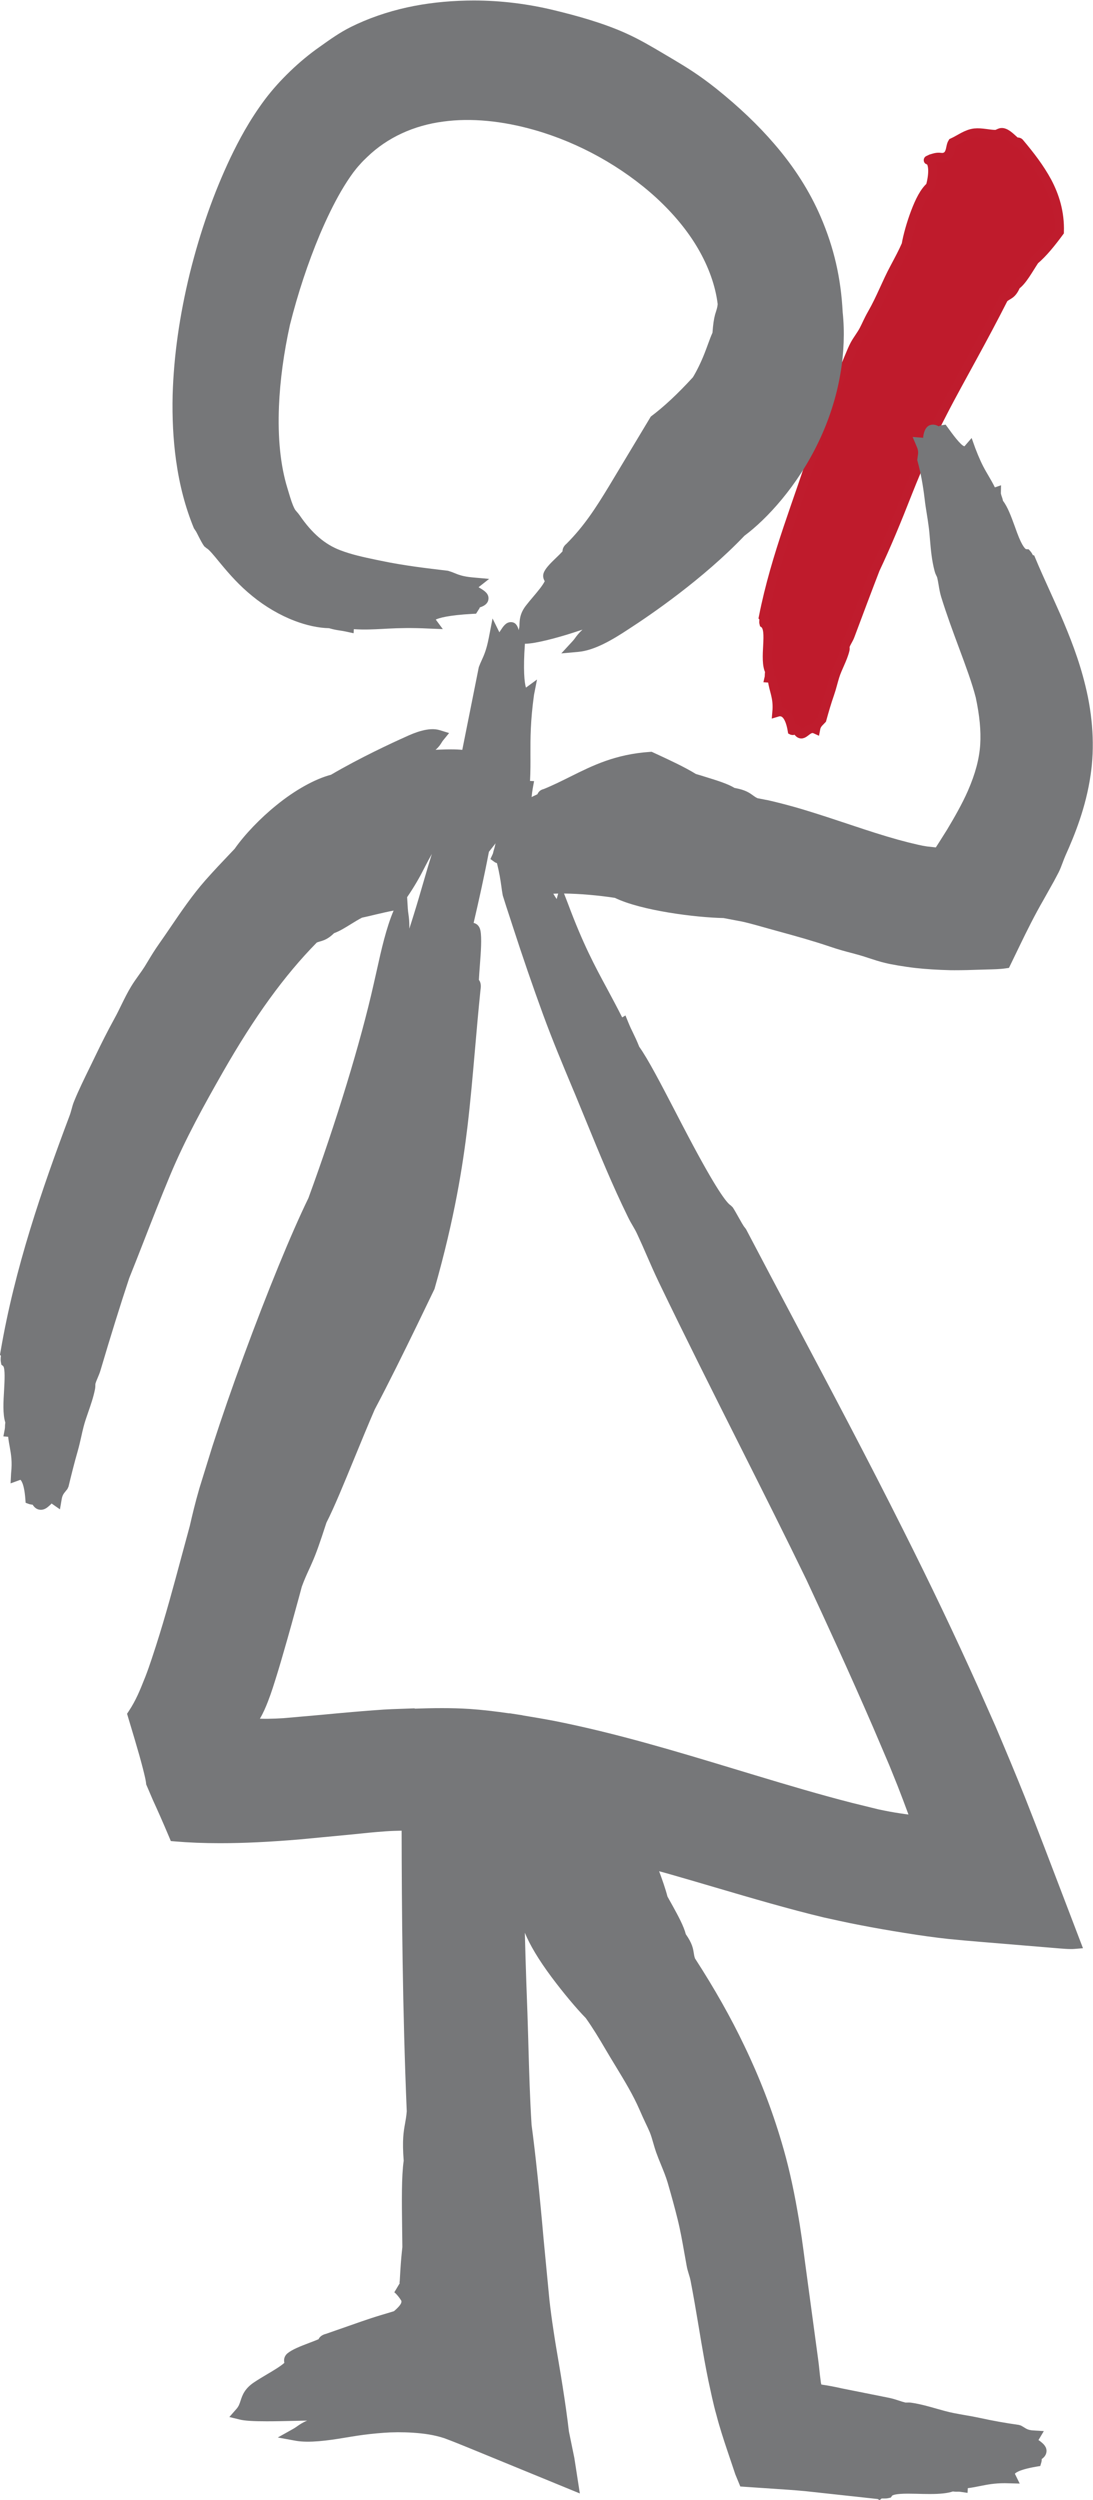
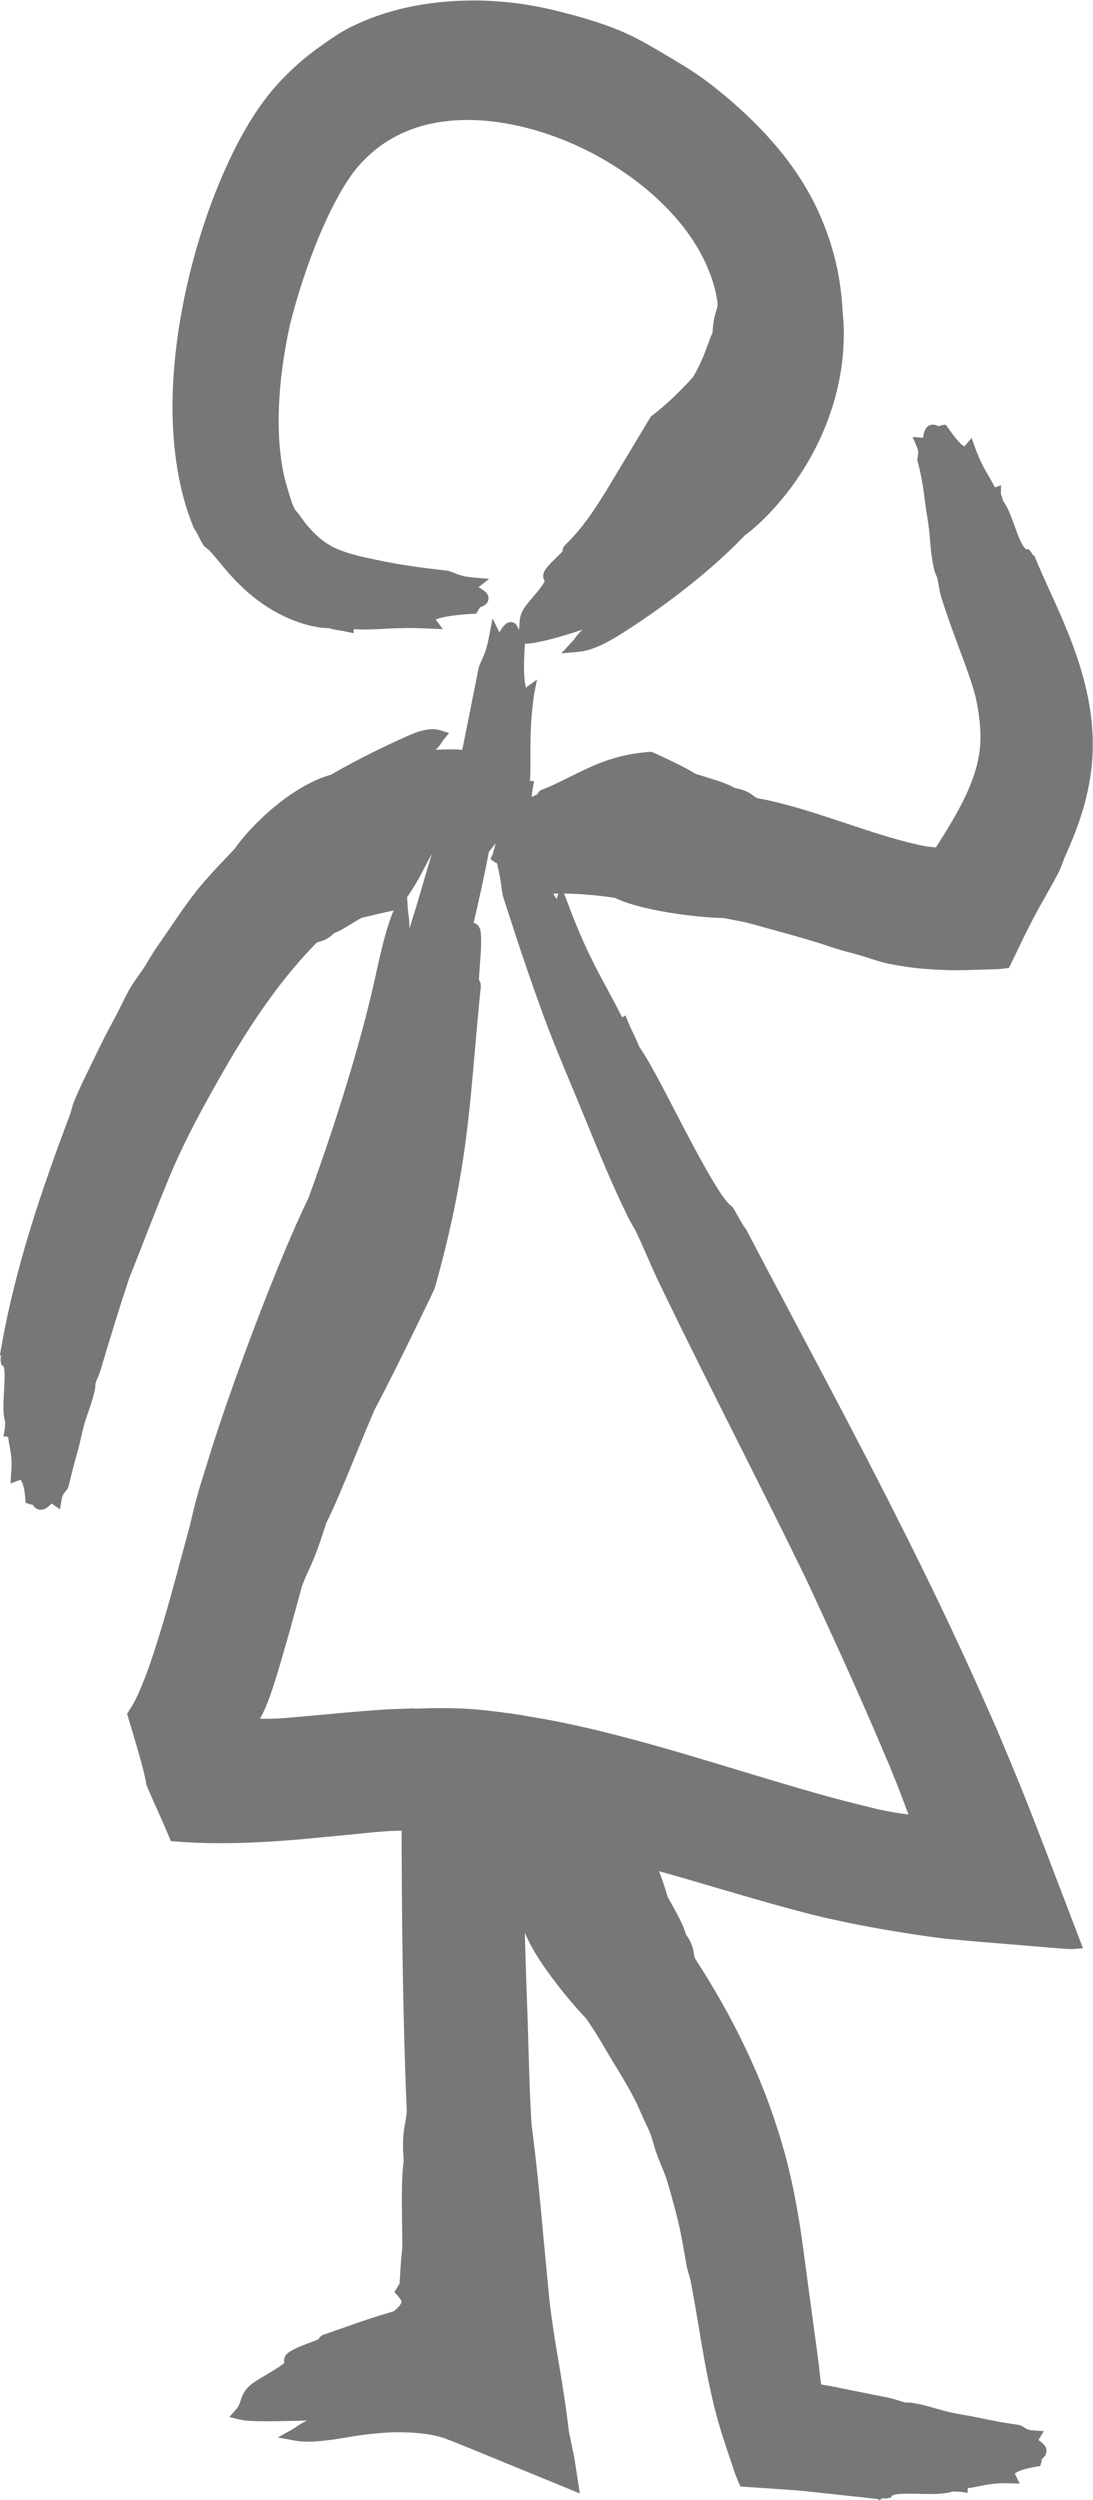
<svg xmlns="http://www.w3.org/2000/svg" viewBox="0 0 49.507 113.16" height="113.16" width="49.507" xml:space="preserve" id="svg2" version="1.1">
  <defs id="defs6" />
  <g transform="matrix(1.333,0,0,-1.333,0,113.16)" id="g10">
    <g transform="scale(0.1)" id="g12">
-       <path id="path14" style="fill:#bf1b2c;fill-opacity:1;fill-rule:evenodd;stroke:none" d="m 269.207,600.895 c -0.676,3.972 -2.133,7.136 -5.219,6.183 0.461,5.156 -1.109,7.309 -1.531,10.957 -0.32,0.262 -0.59,0.606 -1.137,0.645 0.2,0.871 -0.027,1.238 0.266,2.211 -1.106,1.976 -0.898,5.578 -0.715,8.894 0.168,3.328 0.281,6.36 -1.289,7.453 -0.184,0.625 0.207,1.731 -0.184,2.145 4.157,21.113 12.122,39.941 17.918,58.555 0.368,1.253 0.379,2.406 0.774,3.558 1.164,3.473 2.875,7.399 4.14,11.07 l 0.883,2.512 c 0.379,0.961 0.742,1.938 1.121,2.867 0.774,1.868 1.598,3.703 2.496,5.551 1.418,2.91 2.403,5.942 3.735,8.445 0.926,1.684 2.133,3.18 3.015,4.829 0.915,1.718 1.489,3.261 2.891,5.718 2.906,5.051 4.926,10.543 7.578,15.442 1.516,2.863 2.821,5.254 3.969,7.898 0.52,3.039 1.699,7.227 3.117,10.973 1.43,3.762 3.031,7.031 5.106,8.832 0.562,1.992 0.843,4.015 0.8,5.601 -0.054,1.579 -0.433,2.715 -1.007,3.106 -0.454,0.43 -1.055,-0.133 0.461,0.644 0.601,0.176 1.418,0.457 2.121,0.52 0.851,0.07 1.019,-0.106 2.004,-0.063 1.109,0.196 1.808,0.821 2.187,1.887 0.41,1.047 0.41,2.281 0.93,3.125 2.508,1.149 4.754,2.973 7.519,3.297 2.453,0.238 4.828,-0.477 7.071,-0.5 0.828,-0.012 1.472,0.758 2.359,0.652 1.613,-0.187 3.195,-2.062 4.613,-3.211 0.465,-0.066 0.996,0.125 1.293,-0.375 3.551,-4.222 6.762,-8.367 9.36,-13.16 2.511,-4.769 4.308,-10.304 4.109,-16.965 -2.723,-3.687 -5.527,-7.183 -8.434,-9.64 -2.047,-3.098 -4.179,-7.071 -6.328,-8.528 -1.429,-3.468 -2.793,-3.031 -4.191,-4.449 -3.481,-6.855 -7.031,-13.484 -10.582,-19.972 -3.508,-6.461 -7.102,-12.868 -10.188,-18.903 -1.066,-2.054 -2.09,-4.062 -2.929,-5.879 -0.692,-1.429 -1.84,-4.336 -2.821,-6.617 -2.05,-4.797 -4.097,-9.547 -5.98,-14.324 -3.86,-9.844 -7.266,-18.086 -11.098,-26.184 -2.652,-6.859 -5.613,-14.73 -8.547,-22.582 -0.461,-1.265 -1.234,-2.238 -1.652,-3.41 -0.199,-0.566 0.066,-0.844 -0.102,-1.473 -0.769,-3.128 -2.55,-6.035 -3.449,-8.96 -0.648,-2.082 -1.023,-3.86 -1.726,-5.864 -1.051,-3.011 -1.879,-5.894 -2.68,-8.785 -0.801,-0.891 -1.809,-1.492 -2.133,-3.297 -3.113,1.43 -4.351,-4.14 -6.398,-0.133 -0.672,0.829 -0.801,-0.476 -1.516,-0.296" />
-       <path id="path16" style="fill:none;stroke:#bf1c2d;stroke-width:3.1;stroke-linecap:butt;stroke-linejoin:miter;stroke-miterlimit:4;stroke-dasharray:none;stroke-opacity:1" d="m 269.207,600.895 c -0.676,3.972 -2.133,7.136 -5.219,6.183 0.461,5.156 -1.109,7.309 -1.531,10.957 -0.32,0.262 -0.59,0.606 -1.137,0.645 0.2,0.871 -0.027,1.238 0.266,2.211 -1.106,1.976 -0.898,5.578 -0.715,8.894 0.168,3.328 0.281,6.36 -1.289,7.453 -0.184,0.625 0.207,1.731 -0.184,2.145 4.157,21.113 12.122,39.941 17.918,58.555 0.368,1.253 0.379,2.406 0.774,3.558 1.164,3.473 2.875,7.399 4.14,11.07 l 0.883,2.512 c 0.379,0.961 0.742,1.938 1.121,2.867 0.774,1.868 1.598,3.703 2.496,5.551 1.418,2.91 2.403,5.942 3.735,8.445 0.926,1.684 2.133,3.18 3.015,4.829 0.915,1.718 1.489,3.261 2.891,5.718 2.906,5.051 4.926,10.543 7.578,15.442 1.516,2.863 2.821,5.254 3.969,7.898 0.52,3.039 1.699,7.227 3.117,10.973 1.43,3.762 3.031,7.031 5.106,8.832 0.562,1.992 0.843,4.015 0.8,5.601 -0.054,1.579 -0.433,2.715 -1.007,3.106 -0.454,0.43 -1.055,-0.133 0.461,0.644 0.601,0.176 1.418,0.457 2.121,0.52 0.851,0.07 1.019,-0.106 2.004,-0.063 1.109,0.196 1.808,0.821 2.187,1.887 0.41,1.047 0.41,2.281 0.93,3.125 2.508,1.149 4.754,2.973 7.519,3.297 2.453,0.238 4.828,-0.477 7.071,-0.5 0.828,-0.012 1.472,0.758 2.359,0.652 1.613,-0.187 3.195,-2.062 4.613,-3.211 0.465,-0.066 0.996,0.125 1.293,-0.375 3.551,-4.222 6.762,-8.367 9.36,-13.16 2.511,-4.769 4.308,-10.304 4.109,-16.965 -2.723,-3.687 -5.527,-7.183 -8.434,-9.64 -2.047,-3.098 -4.179,-7.071 -6.328,-8.528 -1.429,-3.468 -2.793,-3.031 -4.191,-4.449 -3.481,-6.855 -7.031,-13.484 -10.582,-19.972 -3.508,-6.461 -7.102,-12.868 -10.188,-18.903 -1.066,-2.054 -2.09,-4.062 -2.929,-5.879 -0.692,-1.429 -1.84,-4.336 -2.821,-6.617 -2.05,-4.797 -4.097,-9.547 -5.98,-14.324 -3.86,-9.844 -7.266,-18.086 -11.098,-26.184 -2.652,-6.859 -5.613,-14.73 -8.547,-22.582 -0.461,-1.265 -1.234,-2.238 -1.652,-3.41 -0.199,-0.566 0.066,-0.844 -0.102,-1.473 -0.769,-3.128 -2.55,-6.035 -3.449,-8.96 -0.648,-2.082 -1.023,-3.86 -1.726,-5.864 -1.051,-3.011 -1.879,-5.894 -2.68,-8.785 -0.801,-0.891 -1.809,-1.492 -2.133,-3.297 -3.113,1.43 -4.351,-4.14 -6.398,-0.133 -0.672,0.829 -0.801,-0.476 -1.516,-0.296 z" />
      <path id="path18" style="fill:#767779;fill-opacity:1;fill-rule:nonzero;stroke:none" d="m 308.816,30.883 v 0 0.027 z M 189.156,543.641 c -0.32,0.441 -0.742,1.152 -1.148,1.816 0.558,0.023 1.078,0.051 1.656,0.059 z m -45.054,10.375 0.308,0.605 c 0.758,1.5 1.543,2.918 2.332,4.336 -0.816,-2.582 -1.758,-5.754 -2.781,-9.289 -1.078,-3.711 -2.242,-7.738 -3.449,-11.578 -0.508,-1.649 -0.985,-3.149 -1.434,-4.508 0.07,2.285 -0.125,3.688 -0.293,4.945 -0.086,0.602 -0.168,1.184 -0.211,1.86 l -0.238,3.89 c 2.398,3.489 4.336,6.891 5.766,9.739 z m 24.066,7.629 c -0.113,-0.598 -0.309,-1.118 -0.465,-1.665 v 0 -0.007 c -0.098,-0.356 -0.14,-0.75 -0.293,-1.078 l -0.773,-1.665 1.488,-1.074 c 0.168,-0.125 0.52,-0.218 0.742,-0.336 0.844,-3.367 1.164,-5.605 1.477,-7.765 0.125,-0.95 0.25,-1.883 0.488,-3.18 0.742,-2.418 1.547,-4.875 2.359,-7.324 l 0.965,-2.973 c 3.469,-10.691 6.875,-20.578 10.399,-30.219 3.215,-8.746 6.383,-16.312 10.047,-25.074 l 0.757,-1.789 c 1.305,-3.156 2.625,-6.363 3.946,-9.598 4.32,-10.535 8.781,-21.437 14.027,-32.125 0.676,-1.394 1.207,-2.308 1.727,-3.175 0.504,-0.856 0.984,-1.672 1.574,-2.969 1.105,-2.359 2.117,-4.664 3.14,-7.024 1.25,-2.875 2.54,-5.812 4.055,-8.988 9.203,-19.09 18.649,-37.875 27.797,-56.054 7.984,-15.875 15.52,-30.875 22.367,-45.004 6.723,-14.426 14.676,-31.664 22.688,-50.157 l 5.531,-12.957 2.762,-6.847 c 1.261,-3.231 2.5,-6.477 3.718,-9.801 -0.898,0.109 -1.796,0.246 -2.695,0.379 -2.523,0.363 -5.062,0.855 -7.508,1.375 l -8.965,2.203 c -10.957,2.805 -21.777,6.023 -32.804,9.351 l -7.297,2.204 c -19.574,5.921 -39.82,12.05 -60.813,16.226 -3.66,0.699 -7.336,1.332 -11.043,1.93 v 0.035 l -1.851,0.285 -2.621,0.406 v -0.046 c -4.856,0.695 -9.278,1.214 -13.457,1.5 -6.371,0.414 -12.586,0.308 -18.735,0.105 v 0.105 l -4.824,-0.171 c -1.91,-0.067 -3.816,-0.129 -5.683,-0.246 -7.27,-0.485 -14.356,-1.145 -21.301,-1.797 l -12.754,-1.125 c -1.754,-0.106 -3.492,-0.188 -5.25,-0.207 l -0.883,-0.008 c -0.629,0 -1.262,0.012 -1.895,0.035 1.164,1.957 2.023,4 2.777,5.949 0.578,1.492 1.098,2.973 1.602,4.52 1.277,3.933 2.457,7.836 3.562,11.715 1.91,6.531 3.68,12.984 5.418,19.363 l 0.883,3.285 c 0.855,2.336 1.601,3.969 2.343,5.598 0.422,0.91 0.844,1.828 1.262,2.82 1.223,2.754 2.5,6.32 4.758,13.309 2.598,5.062 5.977,13.32 9.57,22.062 2.301,5.598 4.672,11.371 6.848,16.387 4.785,9.011 9.977,19.582 14.437,28.738 v 0 l 5.868,12.156 c 6.957,24.395 9.625,42.145 11.179,54.899 1.067,8.988 1.797,17.465 2.582,26.429 0.563,6.454 1.137,13.129 1.868,20.204 0.25,1.589 0.082,2.625 -0.547,3.433 0.07,1.422 0.195,3.043 0.32,4.715 0.355,4.664 0.719,9.492 0.199,12.066 -0.324,1.602 -1.32,2.329 -2.301,2.555 1.68,7.219 3.563,15.602 5.192,24.141 l 2.273,2.894 c -0.07,-0.304 -0.183,-0.636 -0.238,-0.929 z m 77.691,-24.457 6.329,-1.2 c 1.726,-0.379 3.562,-0.871 5.582,-1.433 2.175,-0.625 4.449,-1.25 6.804,-1.895 5.614,-1.543 11.422,-3.137 17.414,-5.164 2.977,-1.016 5.18,-1.598 7.27,-2.144 l 2.582,-0.696 c 1.137,-0.316 2.273,-0.695 3.422,-1.074 1.812,-0.594 3.664,-1.199 5.5,-1.625 1.699,-0.457 6.511,-1.293 10.426,-1.734 3.468,-0.379 7.226,-0.618 11.843,-0.743 l 1.321,-0.007 c 2.906,0 5.668,0.078 8.375,0.179 l 2.722,0.078 c 2.133,0.051 4.352,0.098 6.231,0.375 l 1.164,0.168 3.816,7.883 c 2.262,4.68 4.981,10.145 7.93,15.235 l 3.562,6.355 c 0.536,0.996 1.067,1.992 1.571,2.973 0.535,1.066 0.925,2.129 1.347,3.242 0.297,0.801 0.606,1.629 0.996,2.512 3.129,6.945 6.918,16.316 8.504,27.207 1.43,9.465 0.813,19.972 -1.754,30.363 -2.16,8.953 -5.343,16.879 -8.461,24.129 -1.222,2.769 -2.441,5.449 -3.605,8.031 -1.781,3.93 -3.465,7.621 -4.887,11.051 l -0.445,1.059 -0.449,0.105 c 0,0 0,0.016 -0.016,0.02 -0.195,0.402 -0.465,0.906 -0.867,1.339 l -0.551,0.625 -0.883,0.043 c -0.113,0.047 -1.207,0.575 -3.074,5.649 l -0.812,2.242 c -1.164,3.172 -2.344,6.441 -3.957,8.531 -0.125,0.641 -0.293,1.11 -0.434,1.504 -0.098,0.285 -0.195,0.574 -0.281,0.996 l 0.054,2.778 -2.089,-0.723 c -0.7,1.43 -1.446,2.703 -2.215,4.019 l -0.789,1.356 c -1.305,2.258 -2.399,4.644 -3.672,7.976 l -1.223,3.422 -2.441,-2.824 c -1.223,0.195 -4.395,4.602 -5.586,6.258 l -0.813,1.105 -1.347,-0.214 c -0.254,-0.036 -0.629,-0.133 -0.996,-0.379 -0.704,0.406 -1.332,0.589 -1.965,0.589 -1.137,0 -2.61,-0.562 -3.184,-3.363 -0.07,-0.379 -0.211,-1.078 -0.07,-1.101 l -3.649,0.281 1.43,-3.367 c 0.59,-1.403 0.477,-2.106 0.309,-3.164 l -0.168,-1.325 0.113,-0.414 c 1.051,-3.851 1.809,-7.902 2.387,-12.699 0.195,-1.742 0.445,-3.367 0.726,-5.051 0.211,-1.304 0.422,-2.636 0.617,-4.129 0.227,-1.554 0.352,-3.183 0.493,-4.851 0.293,-3.422 0.601,-6.961 1.57,-10.574 0.199,-0.758 0.449,-1.262 0.633,-1.629 0.14,-0.274 0.195,-0.383 0.265,-0.664 0.184,-0.774 0.309,-1.559 0.45,-2.36 0.211,-1.289 0.433,-2.617 0.855,-4.031 1.922,-6.203 4.043,-11.898 6.09,-17.406 2.273,-6.113 4.422,-11.879 5.684,-16.824 1.32,-6.223 1.796,-11.282 1.515,-15.934 -0.32,-4.883 -1.64,-9.879 -4.183,-15.715 -1.977,-4.519 -4.684,-9.195 -7.071,-13.187 l -2.664,-4.227 c -0.406,-0.617 -0.801,-1.226 -1.168,-1.82 l -2.988,0.328 c -1.008,0.148 -2.047,0.344 -3.027,0.574 -2.122,0.477 -4.579,1.094 -6.891,1.735 -5.051,1.402 -10.301,3.121 -14.773,4.609 l -2.387,0.793 c -4.379,1.457 -8.883,2.953 -13.555,4.383 -2.766,0.863 -5.656,1.668 -8.617,2.441 l -1.234,0.309 c -1.082,0.265 -2.172,0.539 -3.325,0.8 l -3.804,0.739 c -0.586,0.269 -0.996,0.566 -1.512,0.937 -1.238,0.899 -2.625,1.91 -6.262,2.539 -2.301,1.399 -5.793,2.485 -9.484,3.629 -1.403,0.442 -2.805,0.875 -3.66,1.113 -3.875,2.368 -8.618,4.571 -13.207,6.696 l -1.836,0.847 -0.575,-0.035 c -11.773,-0.8 -19.46,-4.625 -26.898,-8.328 -3.047,-1.515 -6.187,-3.078 -9.234,-4.305 -0.996,-0.226 -1.711,-0.816 -2.118,-1.761 -0.367,-0.184 -0.746,-0.36 -1.136,-0.535 -0.281,-0.125 -0.547,-0.282 -0.84,-0.414 0.012,0.097 0.039,0.246 0.055,0.343 0.082,0.758 0.152,1.516 0.336,2.547 l 0.46,2.528 -1.375,0.054 c 0.172,3.289 0.157,6.168 0.141,9.071 -0.012,5.488 -0.027,11.164 1.207,20.144 l 1.027,5.231 -3.761,-2.754 c -0.52,1.632 -0.985,6.089 -0.352,14.894 h 0.028 c 3.55,0 11.183,2.074 16.628,3.844 l 2.903,0.945 c -1.246,-1.133 -1.906,-2.031 -2.453,-2.769 -0.254,-0.36 -0.508,-0.7 -0.828,-1.051 l -3.915,-4.246 5.75,0.519 c 5.543,0.496 11.59,4.063 17.262,7.817 7.082,4.574 25.113,16.836 39.231,31.625 7.507,5.57 18.086,16.91 25.242,32.008 3.523,7.343 6.074,15.339 7.367,23.101 1.191,6.856 1.457,14.277 0.758,20.774 -0.59,11.632 -2.961,21.929 -7.481,32.418 -3.703,8.601 -8.98,16.902 -15.699,24.667 -5.515,6.43 -11.996,12.602 -19.828,18.879 -6.059,4.801 -10.117,7.219 -14.394,9.789 l -3.508,2.075 c -3.985,2.359 -8.125,4.8 -12.45,6.757 -8.082,3.692 -17.253,6.145 -24.355,7.879 -9.164,2.25 -18.465,3.387 -27.656,3.387 l -2.36,-0.027 c -7.097,-0.149 -13.902,-0.918 -20.23,-2.309 -6.777,-1.48 -13.43,-3.793 -19.25,-6.699 -3.789,-1.914 -6.863,-4.106 -10.637,-6.797 -3.328,-2.336 -6.625,-5.059 -9.797,-8.098 -3.352,-3.226 -6.004,-6.171 -8.598,-9.574 -5.445,-7.277 -9.024,-14.137 -11.801,-19.91 -5.684,-12 -10.203,-24.824 -13.797,-39.219 -3.535,-14.543 -5.441,-28.043 -5.836,-41.281 -0.18,-7.879 0.184,-15.098 1.137,-22.066 1.18,-8.578 3.188,-16.176 6.09,-23.227 l 0.477,-0.715 c 0.227,-0.269 0.773,-1.344 1.121,-2.058 0.633,-1.235 1.309,-2.543 1.926,-3.368 l 0.855,-0.687 c 0.715,-0.32 2.527,-2.523 4.125,-4.477 l 0.801,-0.964 c 2.777,-3.348 6.199,-7.243 10.535,-10.739 4.309,-3.547 9.43,-6.543 14.411,-8.429 4,-1.524 8.125,-2.43 11.66,-2.485 1.644,-0.484 2.668,-0.637 3.762,-0.804 0.601,-0.094 1.234,-0.184 2.035,-0.36 l 2.554,-0.555 0.082,1.383 c 3.621,-0.238 6.664,-0.07 9.825,0.09 l 1.695,0.094 c 3.875,0.195 8.082,0.312 14.047,0.019 l 4.672,-0.183 -2.399,3.242 c 1.067,0.512 4.168,1.488 12.586,1.937 l 1.11,0.055 1.246,1.977 -0.039,0.136 c 1.543,0.485 2.707,1.227 2.972,2.629 0.367,2.02 -1.445,3.11 -2.777,3.911 -0.156,0.089 -0.367,0.214 -0.563,0.335 l 3.606,2.832 -5.598,0.5 c -3.328,0.301 -4.769,0.883 -6.437,1.571 -0.465,0.191 -0.942,0.387 -1.969,0.687 -7.379,0.871 -15.012,1.762 -22.785,3.395 l -1.5,0.308 c -4.477,0.942 -8.363,1.758 -12.352,3.286 -5.176,1.972 -9.539,5.711 -13.719,11.785 -0.394,0.57 -0.73,0.949 -1.039,1.293 -0.308,0.351 -0.476,0.539 -0.687,0.918 -0.828,1.593 -1.332,3.312 -1.938,5.304 l -0.562,1.871 c -2.328,7.606 -3.281,16.954 -2.832,27.778 0.363,8.707 1.625,17.988 3.719,27.527 2.691,10.707 6.117,21.047 10.172,30.723 2.386,5.597 4.726,10.379 7.156,14.586 1.39,2.386 2.804,4.562 4.179,6.433 0.731,0.961 1.418,1.825 2.204,2.672 0.8,0.926 1.671,1.797 2.597,2.66 6.778,6.532 15.699,10.672 25.832,11.985 9.371,1.281 20.035,0.258 31.063,-2.899 15.086,-4.308 29.719,-12.453 41.226,-22.933 5.977,-5.504 10.762,-11.317 14.243,-17.301 3.703,-6.356 5.949,-12.84 6.675,-18.848 -0.082,-1 -0.293,-1.66 -0.558,-2.504 l -0.325,-1.05 c -0.417,-1.551 -0.683,-3.356 -0.882,-6.168 -0.493,-1.067 -0.985,-2.383 -1.516,-3.844 -0.379,-1.039 -0.785,-2.145 -1.246,-3.305 -1.207,-3.058 -2.684,-6.004 -3.891,-7.976 -5.148,-5.621 -9.82,-9.985 -14.308,-13.344 L 206.922,683.82 c -4.488,-7.379 -8.418,-13.515 -14.453,-19.558 -1.11,-0.907 -1.332,-1.903 -1.332,-2.574 -0.633,-0.696 -1.391,-1.422 -2.149,-2.153 -1.711,-1.656 -3.324,-3.215 -4.066,-4.715 -0.703,-1.398 -0.242,-2.543 0.18,-3.25 -0.743,-1.515 -2.383,-3.449 -3.969,-5.332 -0.817,-0.968 -1.645,-1.937 -2.371,-2.883 -2.176,-2.765 -2.219,-5.074 -2.258,-6.929 -0.016,-0.559 -0.184,-1.012 -0.242,-1.488 -0.395,1.488 -1.051,2.734 -2.664,2.734 -1.672,0 -2.594,-1.422 -3.578,-2.926 -0.098,-0.148 -0.211,-0.336 -0.336,-0.523 l -2.317,4.699 -1.265,-6.52 c -0.786,-4.082 -1.614,-5.906 -2.497,-7.843 -0.265,-0.559 -0.515,-1.129 -0.91,-2.168 l -5.613,-28.09 c -1.082,0.113 -2.344,0.168 -3.871,0.168 -1.125,0 -2.305,-0.028 -3.453,-0.074 l -0.887,-0.036 c -0.293,-0.015 -0.586,-0.023 -0.867,-0.039 0.027,0.032 0.055,0.059 0.098,0.086 1.066,0.918 1.586,1.77 1.976,2.395 0.145,0.222 0.27,0.441 0.438,0.652 l 2.089,2.559 -3.156,0.968 c -3.707,1.161 -8.59,-0.839 -11.703,-2.289 -4.336,-1.941 -15.406,-7.054 -25.285,-12.851 -5.402,-1.395 -12.305,-5.242 -18.535,-10.332 -5.445,-4.379 -10.832,-10.004 -14.199,-14.813 l -1.559,-1.64 c -2.777,-2.91 -5.445,-5.727 -8.363,-9.016 -4.434,-5.035 -8.191,-10.566 -11.828,-15.906 -1.274,-1.879 -2.555,-3.75 -3.844,-5.574 -1.699,-2.414 -2.766,-4.196 -3.773,-5.868 l -1.25,-2.054 c -0.633,-0.996 -1.316,-1.957 -2.008,-2.91 -0.867,-1.223 -1.738,-2.438 -2.496,-3.692 -1.223,-1.992 -2.301,-4.176 -3.383,-6.379 -0.742,-1.519 -1.484,-3.051 -2.301,-4.523 -2.512,-4.574 -4.559,-8.688 -6.34,-12.383 l -1.953,-4.02 c -1.934,-3.953 -3.941,-8.035 -5.441,-11.738 -0.395,-0.941 -0.648,-1.871 -0.898,-2.82 -0.199,-0.707 -0.395,-1.434 -0.688,-2.188 C 14.297,445.266 5.023,418.461 0.168,389.898 L 0,388.922 0.309,388.535 c -0.016,-0.117 -0.027,-0.242 -0.043,-0.371 -0.043,-0.566 -0.082,-1.219 0.055,-1.855 l 0.141,-0.762 0.621,-0.488 c 0.699,-0.809 0.477,-5.051 0.32,-7.907 -0.25,-4.121 -0.52,-8.371 0.406,-11.269 -0.098,-0.567 -0.113,-1.008 -0.113,-1.387 -0.012,-0.262 -0.012,-0.519 -0.082,-0.871 l -0.461,-2.434 1.625,-0.132 c 0.125,-1.223 0.324,-2.336 0.535,-3.469 0.449,-2.543 0.883,-4.945 0.461,-8.879 l -0.18,-3.473 3.336,1.211 c 0.016,-0.004 1.234,-0.797 1.672,-6.371 l 0.109,-1.437 1.363,-0.485 0.898,-0.152 c 0.027,0 0.07,0 0.113,0 0.559,-0.899 1.43,-1.738 2.805,-1.738 1.32,0 2.246,0.828 2.988,1.492 0.254,0.23 0.688,0.625 0.617,0.672 l 2.879,-2.012 0.59,3.457 c 0.238,1.363 0.672,1.891 1.317,2.676 l 0.617,0.769 0.379,0.809 c 0.953,3.922 1.922,7.891 3.129,12.066 0.476,1.676 0.828,3.235 1.195,4.848 0.238,1.082 0.476,2.187 0.785,3.359 0.434,1.711 1.035,3.426 1.641,5.164 0.84,2.422 1.711,4.934 2.231,7.532 0.152,0.691 0.141,1.211 0.152,1.922 0.199,0.699 0.48,1.367 0.773,2.046 0.363,0.856 0.731,1.731 1.012,2.707 3.394,11.477 6.762,22.282 9.707,31.137 1.645,4.082 3.242,8.172 4.871,12.332 2.793,7.172 5.684,14.574 9.035,22.613 5.18,12.403 11.703,24.118 17.945,35.059 10.75,18.801 20.879,32.777 31.883,43.957 0.32,0.156 0.644,0.238 1.051,0.359 1.488,0.415 2.89,0.926 4.839,2.836 1.77,0.625 3.707,1.817 5.739,3.079 1.25,0.765 2.511,1.55 3.734,2.175 1.543,0.325 3.145,0.707 4.77,1.102 1.992,0.476 4,0.933 5.976,1.305 -2.469,-5.774 -4.18,-13.297 -5.668,-20.059 -0.379,-1.691 -0.742,-3.332 -1.109,-4.902 -4.403,-19.645 -12.727,-46.879 -22.168,-72.649 -5.879,-12.09 -13.906,-31.668 -22.032,-53.726 -3.801,-10.293 -7.465,-20.868 -10.605,-30.582 l -4.406,-14.215 c -1.43,-4.93 -2.457,-9.246 -3.269,-12.817 L 61.711,320.52 c -2.781,-10.332 -5.402,-20.098 -8.726,-30.477 l -1.488,-4.539 c -0.66,-1.977 -1.332,-3.914 -2.09,-5.871 l -0.34,-0.84 C 47.594,275.086 46.207,271.594 43.75,267.891 l -0.574,-0.871 0.293,-1.004 c 1.641,-5.43 2.906,-9.703 3.871,-13.098 0.942,-3.375 1.602,-5.957 2.008,-7.797 0.281,-1.394 0.324,-1.906 0.324,-2.09 l 2.285,-5.332 c 1.473,-3.211 3.285,-7.246 5.57,-12.668 l 0.52,-1.246 1.332,-0.109 c 4.715,-0.406 9.879,-0.613 15.379,-0.613 8.082,0 17.023,0.429 27.305,1.308 l 17.105,1.625 c 4.266,0.449 7.957,0.828 11.887,1.102 1.836,0.136 3.617,0.175 5.414,0.218 0.043,-26.531 0.297,-60.793 1.742,-95.289 -0.129,-1.66 -0.352,-2.867 -0.563,-4.066 -0.503,-2.773 -1.023,-5.641 -0.476,-12.719 -0.758,-5.199 -0.649,-14 -0.535,-22.508 0.027,-2.426 0.07,-4.82 0.086,-6.805 -0.266,-2.344 -0.493,-4.848 -0.66,-7.527 l -0.239,-4.008 -0.086,-0.555 0.114,-0.141 -1.868,-3.121 c 0.2,-0.148 0.633,-0.519 1.305,-1.34 0.27,-0.324 0.606,-0.785 1.066,-1.496 0.422,-1.086 -1.64,-2.824 -2.48,-3.582 l -4.66,-1.399 c -2.106,-0.629 -4.137,-1.312 -6.203,-2.019 L 110.75,56.461 c -1.531,-0.375 -2.203,-1.16 -2.512,-1.82 -0.914,-0.395 -1.953,-0.789 -2.988,-1.18 -3.102,-1.18 -6.019,-2.301 -7.633,-3.664 -0.672,-0.602 -1.348,-1.613 -0.996,-3.184 -1.348,-1.191 -3.633,-2.555 -5.867,-3.871 -1.5,-0.887 -3.016,-1.797 -4.391,-2.711 -3.285,-2.188 -4.027,-4.445 -4.617,-6.258 -0.352,-1.066 -0.617,-1.895 -1.387,-2.777 l -2.43,-2.766 3.566,-0.871 c 1.652,-0.406 4.488,-0.586 9.176,-0.586 3.07,0 6.512,0.082 9.738,0.152 l 0.629,0.016 c 1.137,0.027 2.262,0.059 3.328,0.059 -1.672,-0.703 -2.64,-1.391 -3.437,-1.953 -0.367,-0.254 -0.719,-0.504 -1.153,-0.758 l -5.387,-3.016 6.086,-1.109 c 4.562,-0.816 11.058,0.098 16.304,0.969 l 2.657,0.434 c 2.734,0.461 5.652,0.84 8.613,1.109 1.515,0.141 3.004,0.25 4.449,0.32 l 2.707,0.059 c 1.656,0 3.395,-0.043 5.121,-0.156 3.746,-0.266 7,-0.688 10.594,-1.851 2.707,-0.996 5.586,-2.16 8.574,-3.383 l 37.531,-15.391 -1.863,12.027 -1.851,9.035 c -0.508,4.391 -1.239,9.625 -2.165,15.488 -0.406,2.598 -0.855,5.305 -1.332,8.109 -0.601,3.496 -1.218,7.129 -1.765,10.848 -0.508,3.289 -0.957,6.672 -1.348,10.098 l -1.992,20.766 c -1.348,15.415 -2.836,29.59 -4.082,38.734 -0.578,9.164 -0.816,17.726 -1.098,27.641 l -0.027,1.144 c -0.168,6.25 -0.395,12.524 -0.633,18.809 -0.207,5.898 -0.379,11.793 -0.531,17.695 1.656,-4.078 4.601,-9.066 9.094,-15.102 3.968,-5.308 8.39,-10.597 11.617,-13.89 2.383,-3.36 4.379,-6.637 6.832,-10.824 1.066,-1.817 2.16,-3.622 3.254,-5.414 3.074,-5.059 5.992,-9.844 8.195,-14.93 0.801,-1.867 1.473,-3.278 2.063,-4.547 0.507,-1.055 0.953,-2.008 1.39,-3.023 0.492,-1.2 0.84,-2.465 1.207,-3.727 0.293,-1.031 0.602,-2.07 0.953,-3.078 0.493,-1.391 1.067,-2.801 1.657,-4.231 0.812,-1.996 1.656,-4.035 2.273,-6.121 1.316,-4.543 2.441,-8.636 3.352,-12.324 0.941,-3.754 1.628,-7.668 2.3,-11.449 0.27,-1.531 0.536,-3.031 0.801,-4.469 0.168,-0.965 0.434,-1.852 0.715,-2.766 0.227,-0.715 0.449,-1.445 0.605,-2.23 0.965,-4.977 1.836,-10.117 2.723,-15.399 0.617,-3.762 1.262,-7.578 1.965,-11.48 0.434,-2.356 0.883,-4.742 1.387,-7.184 l 1.207,-5.543 c 0.465,-2.035 0.941,-4.066 1.504,-6.019 1.089,-4.195 2.41,-8.223 3.562,-11.66 l 2.859,-8.5 1.7,-4.125 16.375,-1.109 c 1.949,-0.129 3.875,-0.309 5.781,-0.477 L 298.254,0.379 298.883,0 299.598,0.574 300.512,0.562 c 0.39,0 0.91,0.012 1.418,0.141 l 0.758,0.168 0.46,0.645 c 0.184,0.168 1.082,0.688 5.387,0.688 0.887,0 1.797,-0.016 2.879,-0.043 1.484,-0.043 3.016,-0.082 4.488,-0.082 3.621,0 6.09,0.266 7.86,0.867 0.519,-0.07 0.926,-0.082 1.289,-0.082 l 0.562,0.012 c 0.211,0 0.45,-0.012 0.746,-0.055 l 2.411,-0.352 0.085,1.602 c 1.473,0.18 2.79,0.434 4.137,0.715 2.485,0.492 4.828,0.969 8.477,0.969 l 5.023,-0.129 -1.64,3.328 c 0.027,0.055 0.769,1.289 7.253,2.414 l 1.375,0.223 0.391,1.348 c 0.059,0.223 0.129,0.59 0.086,1.008 0.813,0.562 1.457,1.309 1.613,2.344 0.266,1.77 -1.109,2.891 -1.965,3.578 -0.265,0.242 -0.742,0.562 -0.769,0.48 l 1.852,3.098 -3.649,0.227 c -1.586,0.098 -2.246,0.504 -3.144,1.082 -0.293,0.18 -0.59,0.363 -0.899,0.531 l -0.769,0.254 c -4.645,0.656 -8.969,1.43 -13.176,2.355 -1.754,0.379 -3.383,0.672 -5.067,0.957 -1.261,0.223 -2.57,0.445 -3.968,0.727 -1.911,0.379 -3.848,0.926 -5.813,1.488 -2.707,0.773 -5.5,1.559 -8.445,2.004 -0.352,0.059 -0.66,0.074 -0.942,0.074 l -1.136,-0.016 c -0.785,0.184 -1.543,0.434 -2.301,0.688 -1.024,0.336 -2.074,0.672 -3.227,0.91 l -16.011,3.199 c -2.426,0.551 -4.684,0.984 -7.043,1.32 l -0.153,0.606 c -0.265,1.836 -0.449,3.574 -0.617,5.258 l -0.183,1.574 c -0.028,0.309 -0.071,0.644 -0.18,1.387 l -4.352,32.203 c -0.746,5.746 -1.531,11.68 -2.609,17.672 -1.543,8.875 -3.324,16.586 -5.418,23.567 -3.281,11.136 -7.563,22.172 -12.684,32.793 -4.519,9.484 -10.074,19.328 -16.754,29.648 -0.238,0.68 -0.32,1.242 -0.406,1.789 -0.238,1.543 -0.504,3.281 -2.711,6.418 -0.699,2.75 -2.593,6.223 -4.445,9.586 -0.688,1.246 -1.363,2.473 -1.781,3.192 -0.715,2.742 -1.754,5.667 -2.836,8.605 l 2.738,-0.75 c 5.273,-1.5 10.719,-3.102 16.203,-4.715 12.434,-3.652 25.285,-7.433 37.102,-10.25 l 5.121,-1.121 c 2.457,-0.531 4.855,-1.039 7.269,-1.488 4.825,-0.942 9.723,-1.789 14.985,-2.629 5.597,-0.906 10.48,-1.57 14.914,-2.051 3.594,-0.371 7.113,-0.664 10.625,-0.961 l 26.98,-2.238 c 1.391,-0.11 2.778,-0.223 3.957,-0.223 0.407,0 0.801,0.008 1.164,0.039 l 2.961,0.242 -6.722,17.586 c -4.262,11.192 -8.489,22.254 -12.922,33.493 -3.227,8.07 -6.637,16.171 -10.074,24.277 l -6.063,13.664 c -7.715,17.156 -15.969,34.441 -25.215,52.828 -12.051,24.059 -24.75,47.988 -37.027,71.137 -5.527,10.418 -11.027,20.797 -16.473,31.176 l -0.433,0.574 c -0.411,0.414 -1.504,2.387 -2.164,3.566 -0.688,1.227 -1.375,2.453 -1.922,3.274 l -0.7,0.668 c -1.375,0.839 -4.996,5.578 -14.398,23.394 -1.57,2.969 -3.156,6.016 -4.699,9.004 -4.629,8.895 -8.996,17.301 -11.969,21.453 -0.828,2.086 -1.461,3.391 -2.078,4.664 -0.52,1.047 -1.012,2.071 -1.613,3.543 l -0.996,2.43 -1.082,-0.668 c -0.028,0.027 -0.04,0.059 -0.071,0.078 -1.765,3.5 -3.422,6.566 -5.035,9.582 -4.238,7.832 -8.223,15.234 -13.371,29.031 l -1.305,3.368 c 5.371,-0.071 11.477,-0.594 17.274,-1.473 8.937,-4.336 27.429,-6.672 36.929,-6.859" />
    </g>
  </g>
</svg>